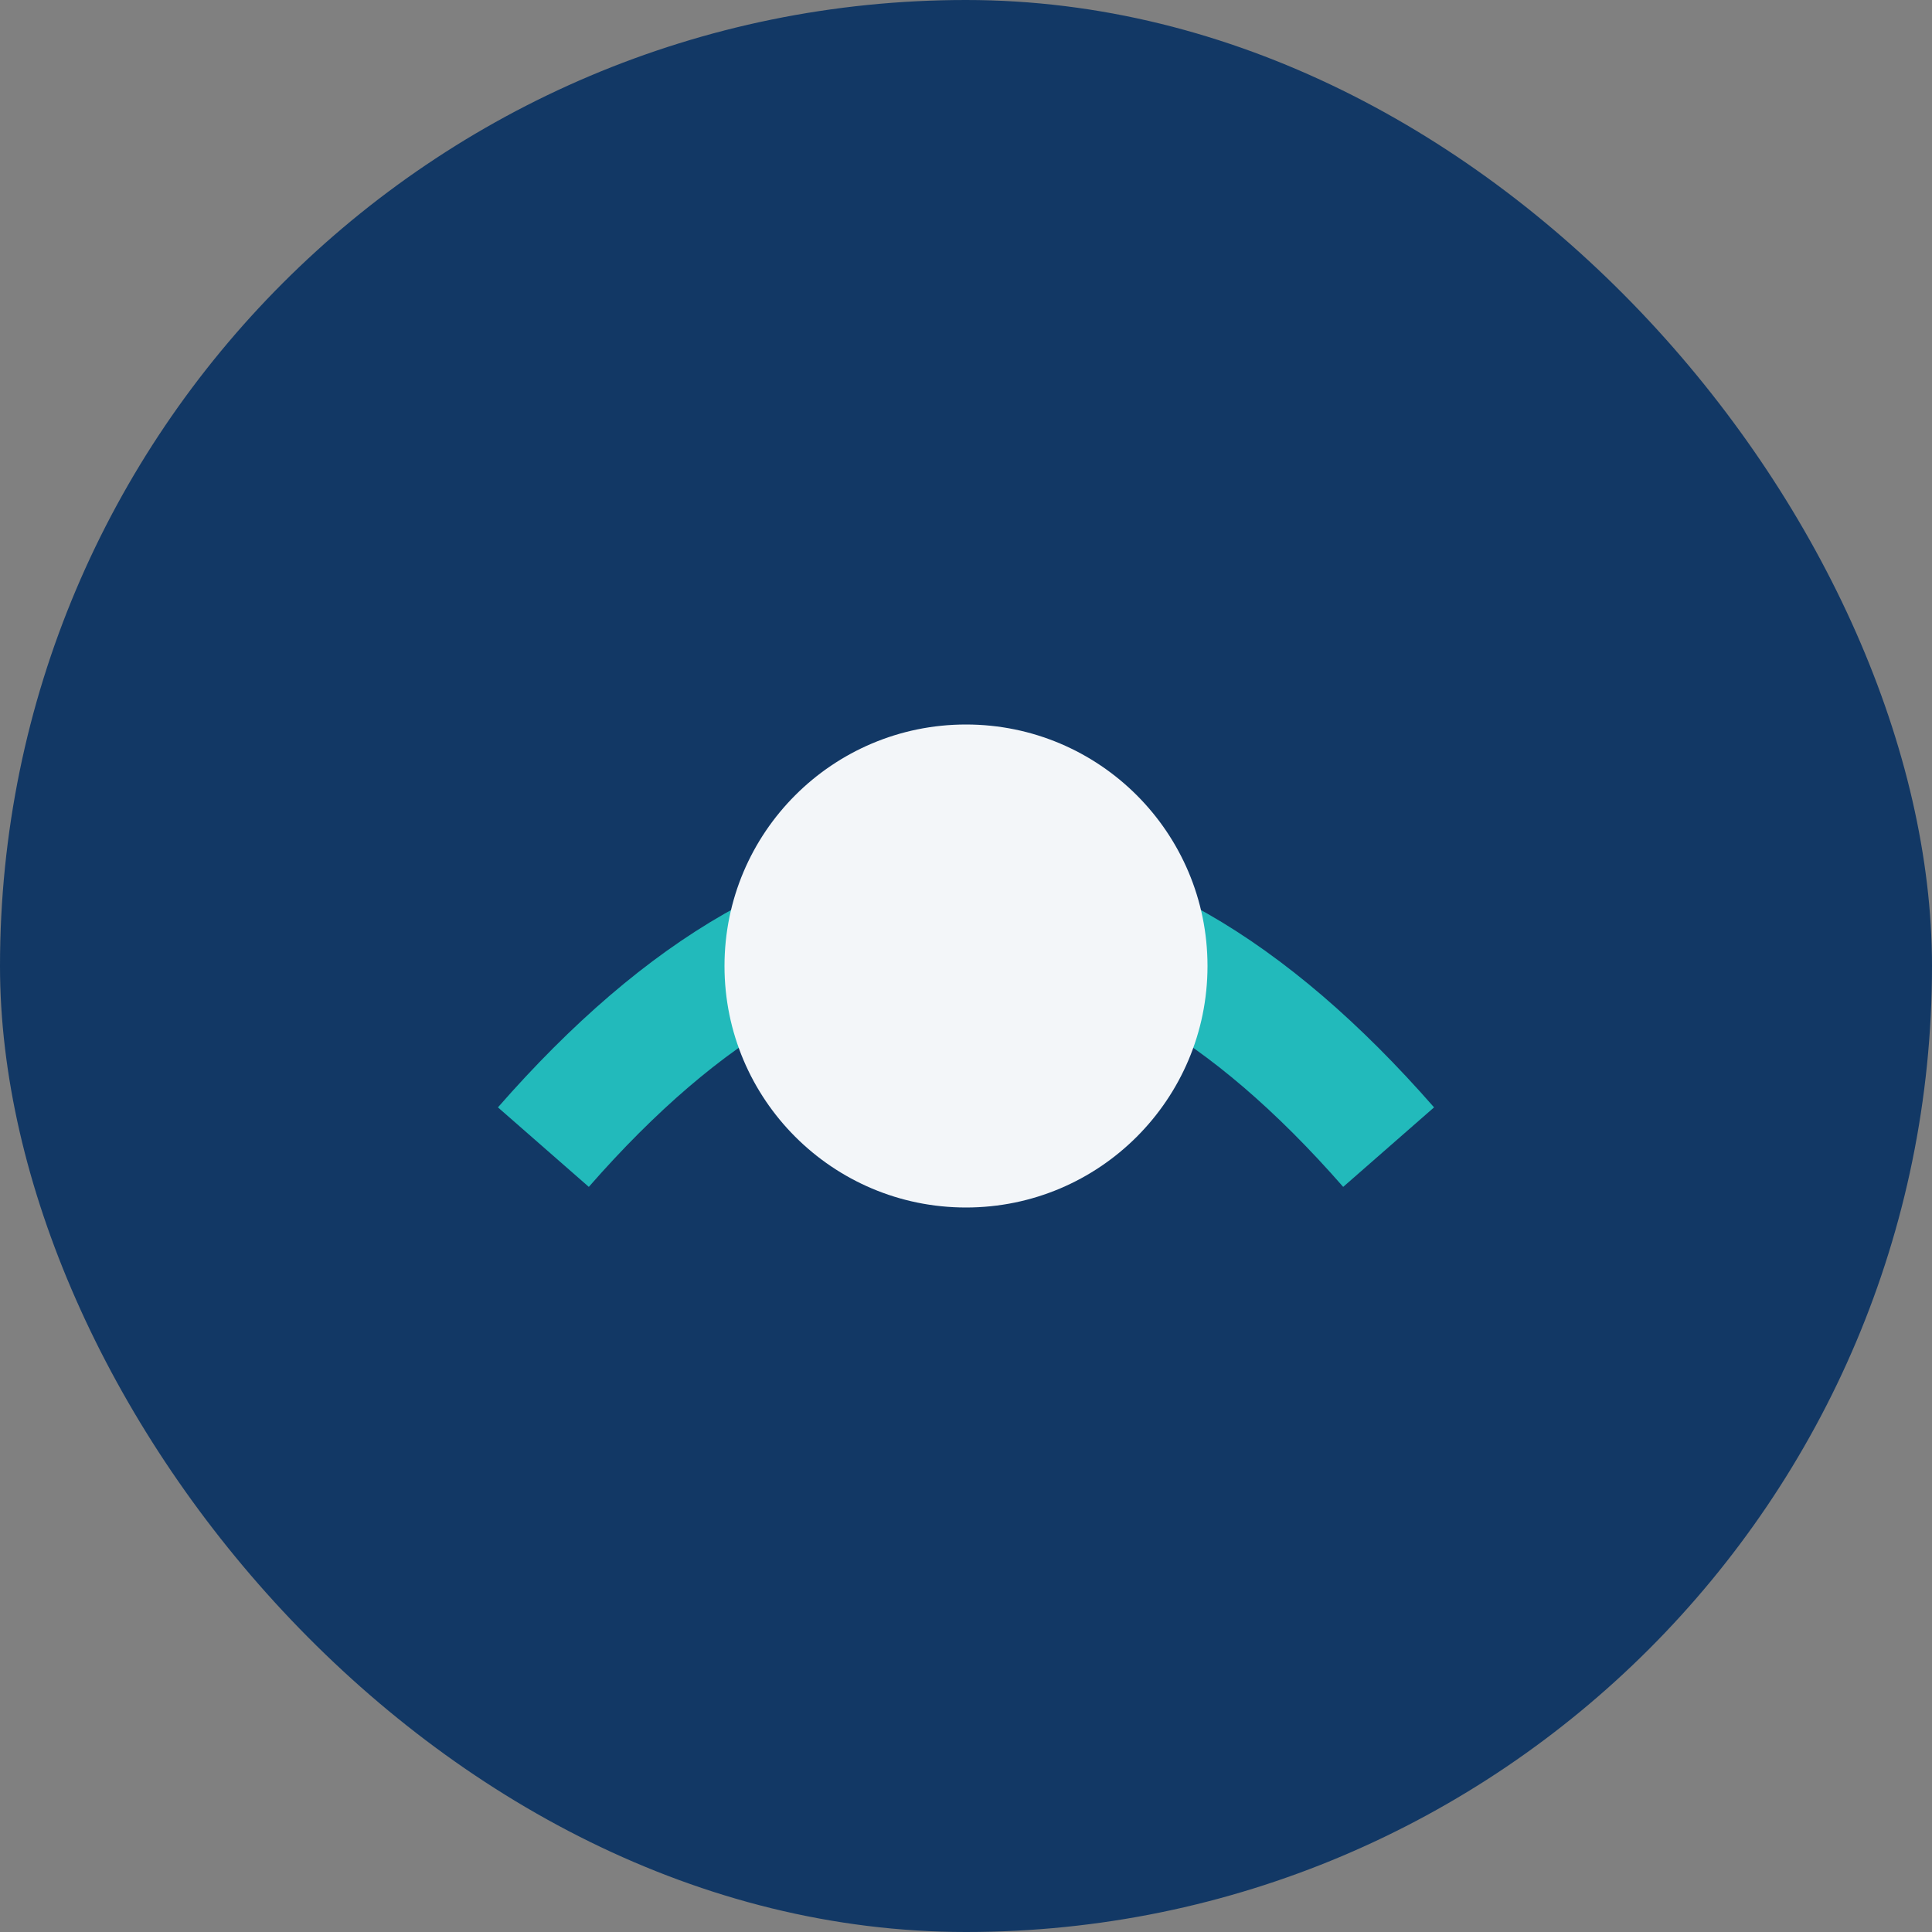
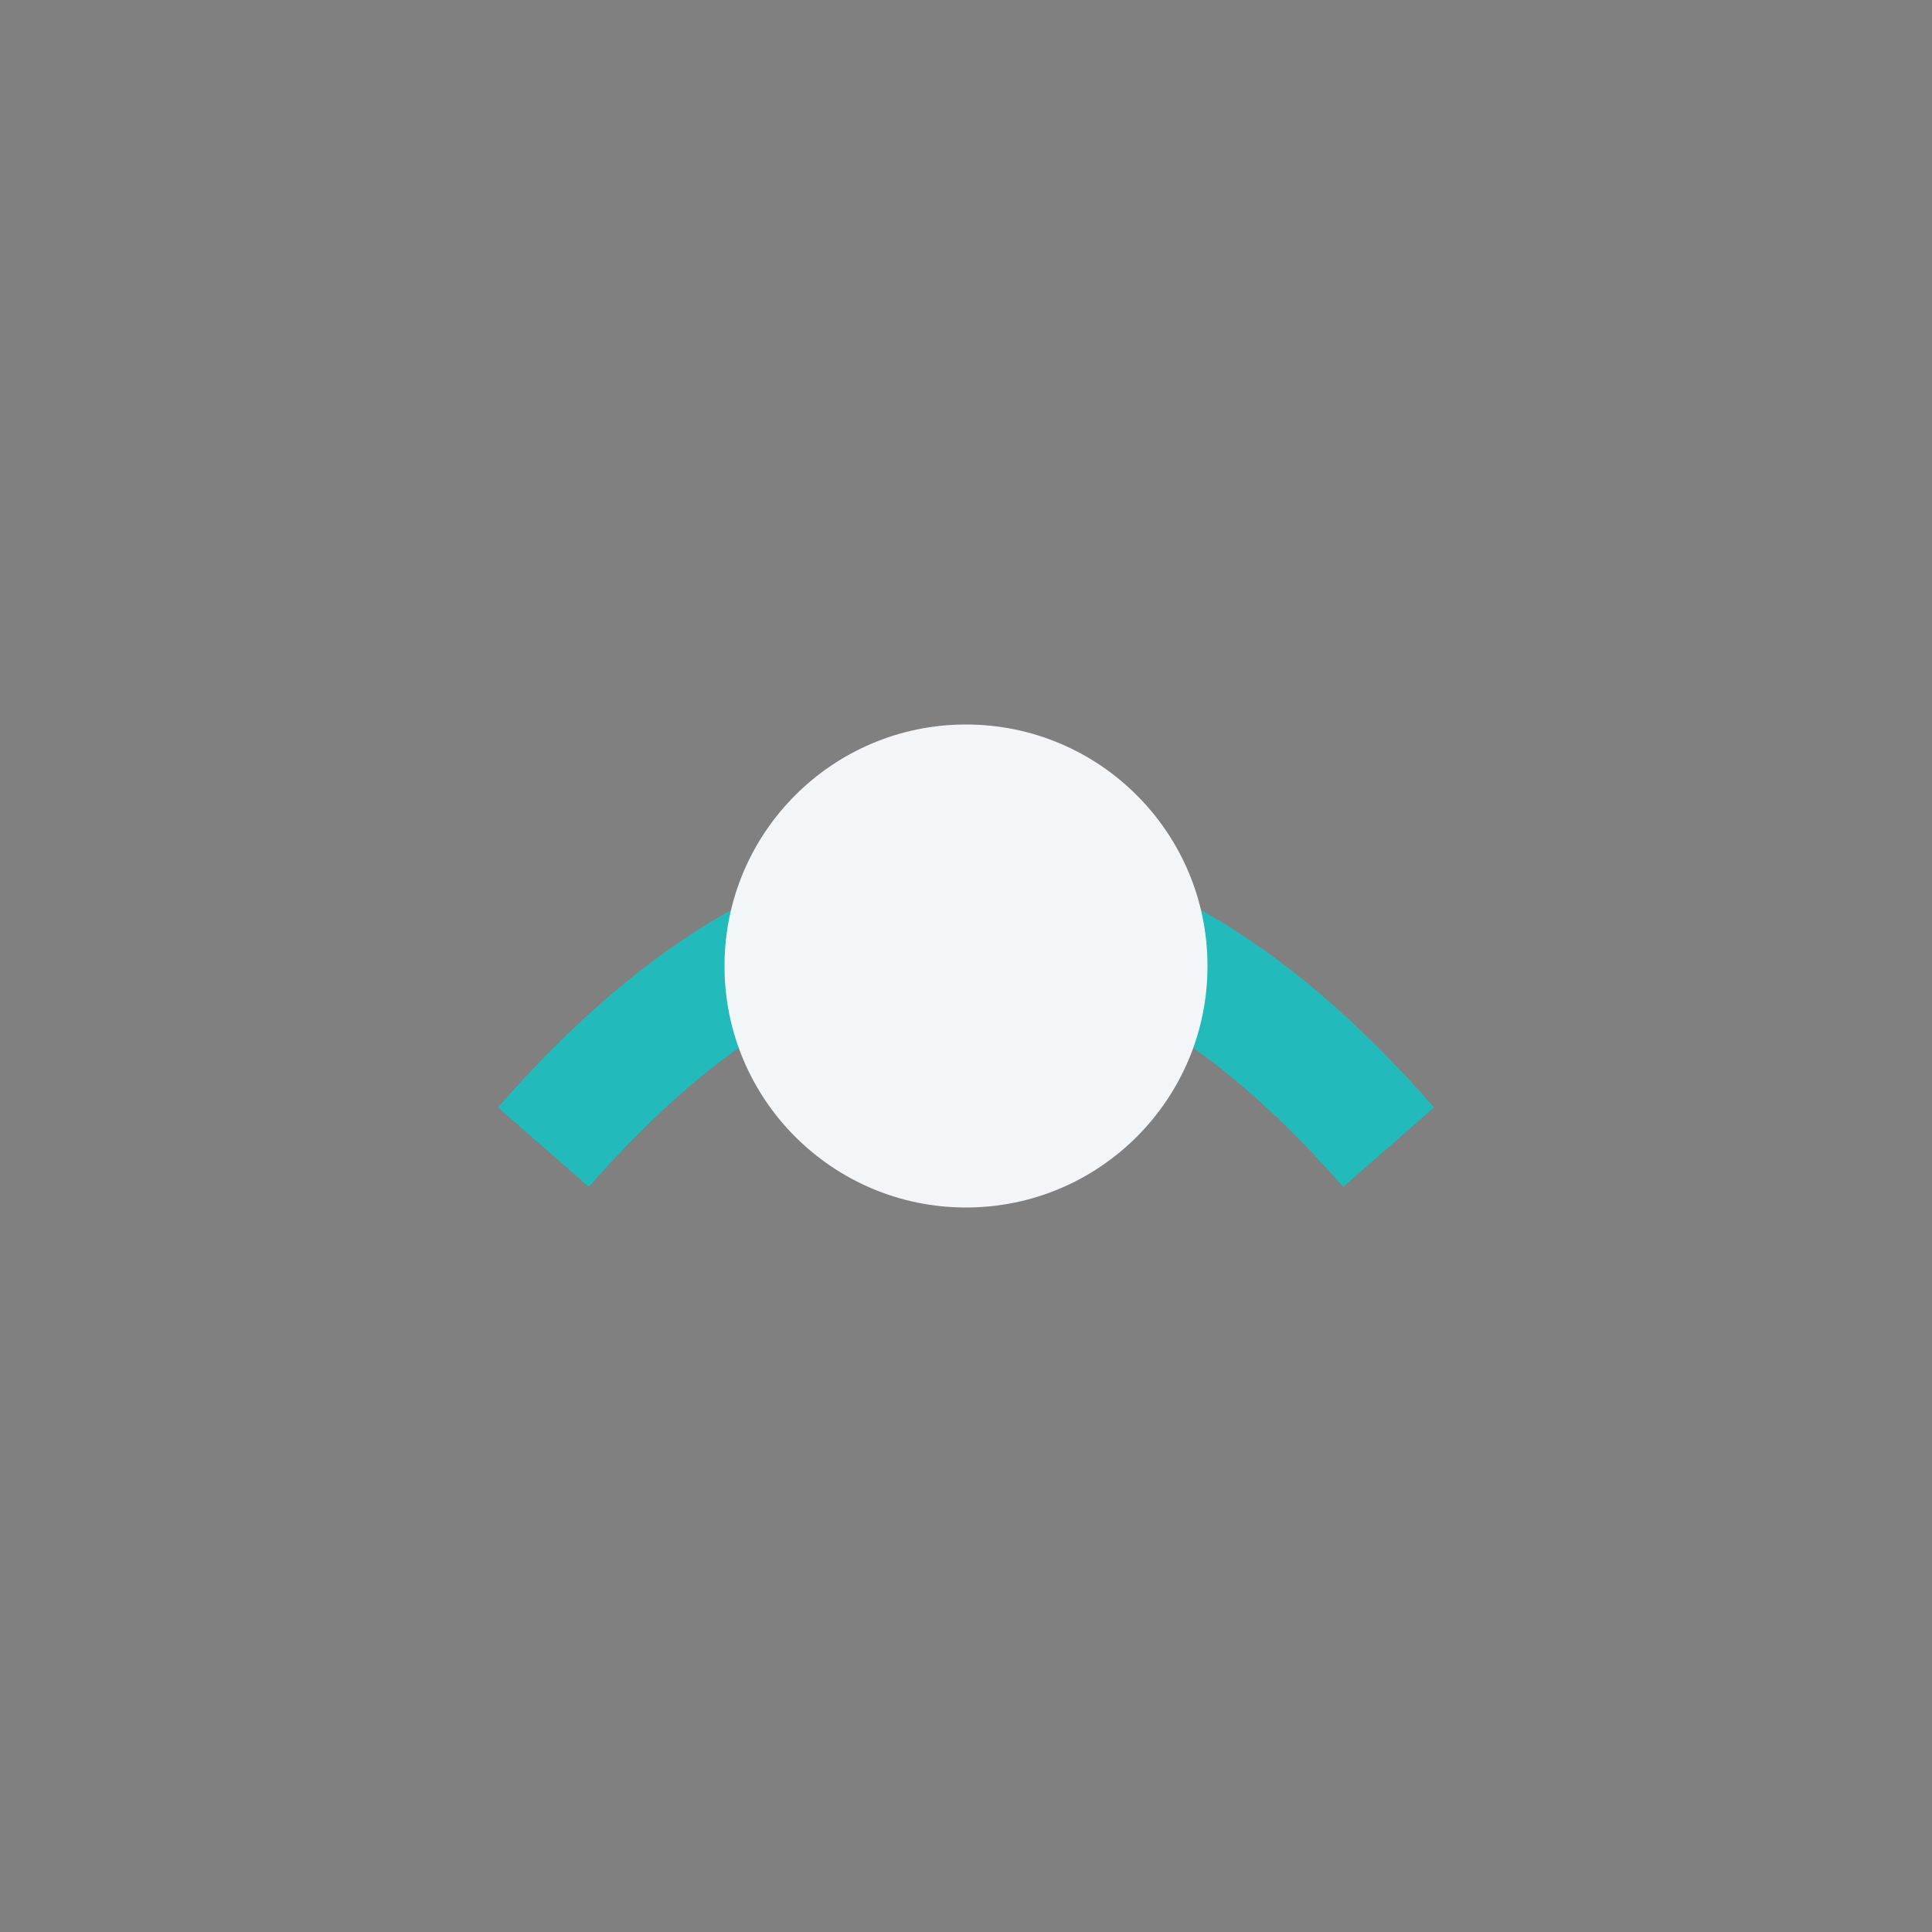
<svg xmlns="http://www.w3.org/2000/svg" width="32" height="32" viewBox="0 0 32 32">
  <rect x="0" y="0" width="32" height="32" fill="#808080" stroke="none" />
-   <rect width="32" height="32" rx="16" fill="#123865" />
  <path d="M9 19q7-8 14 0" fill="none" stroke="#22BABB" stroke-width="2" />
  <circle cx="16" cy="16" r="4" fill="#F3F6F9" />
</svg>